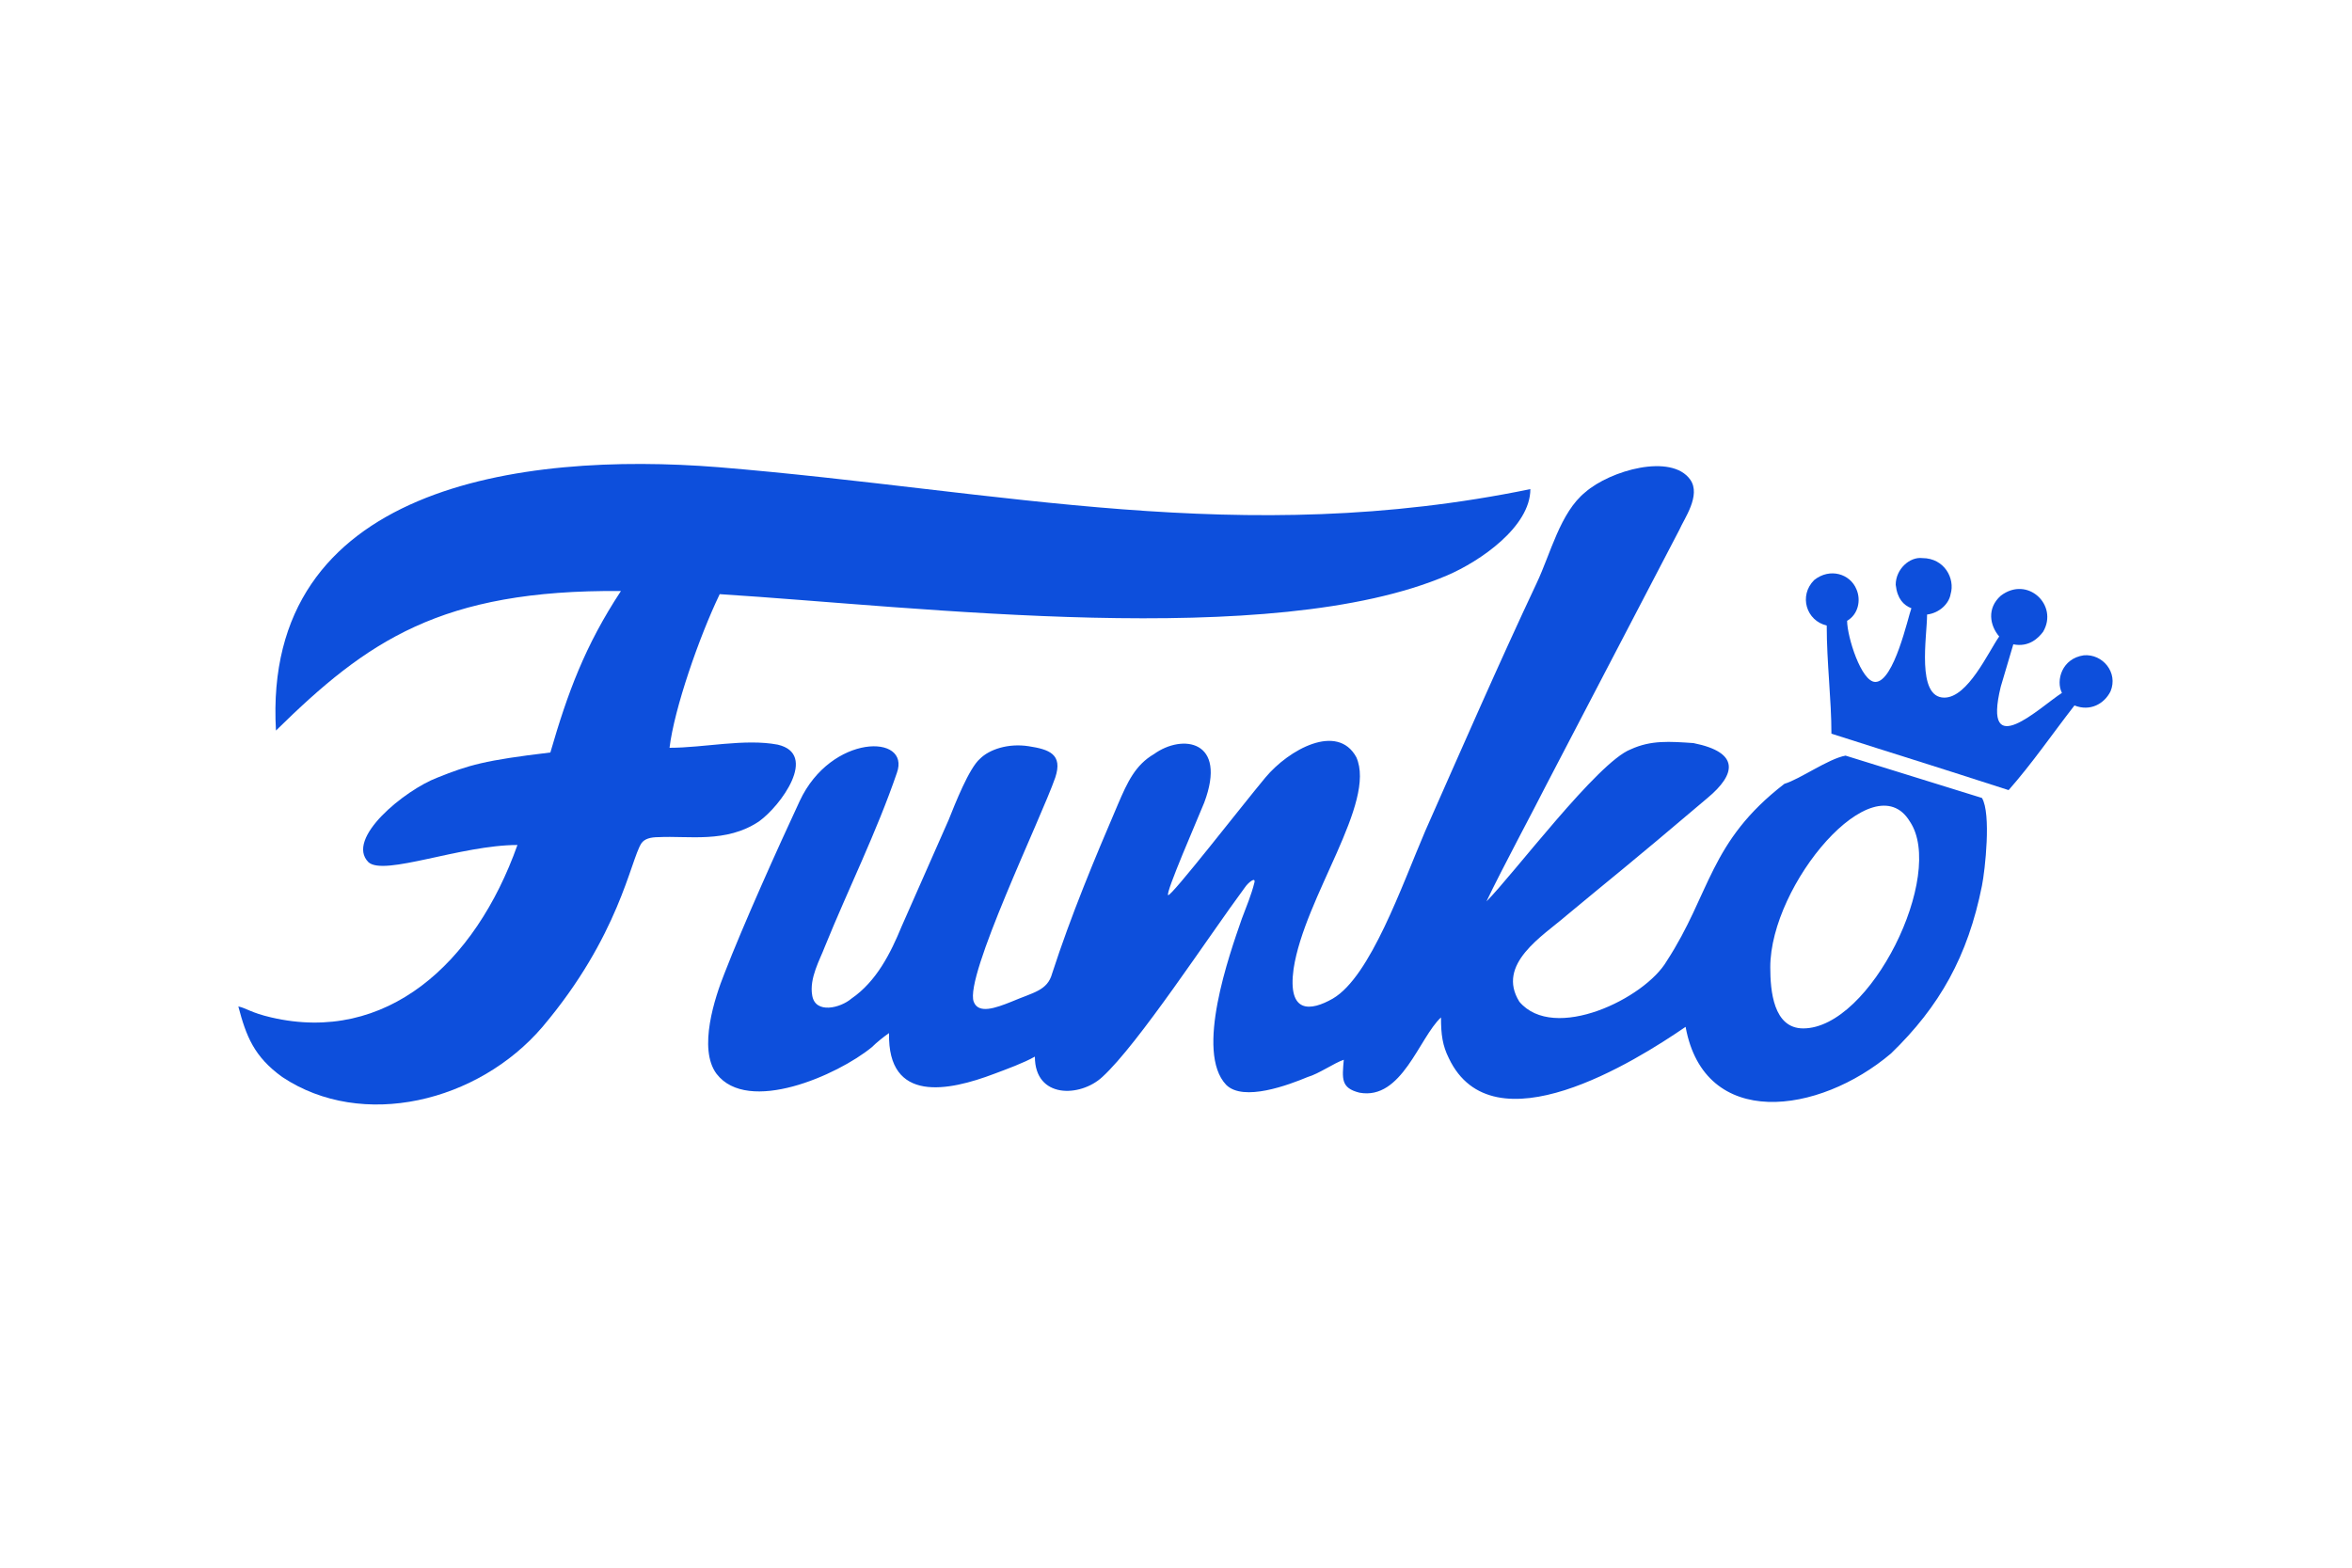
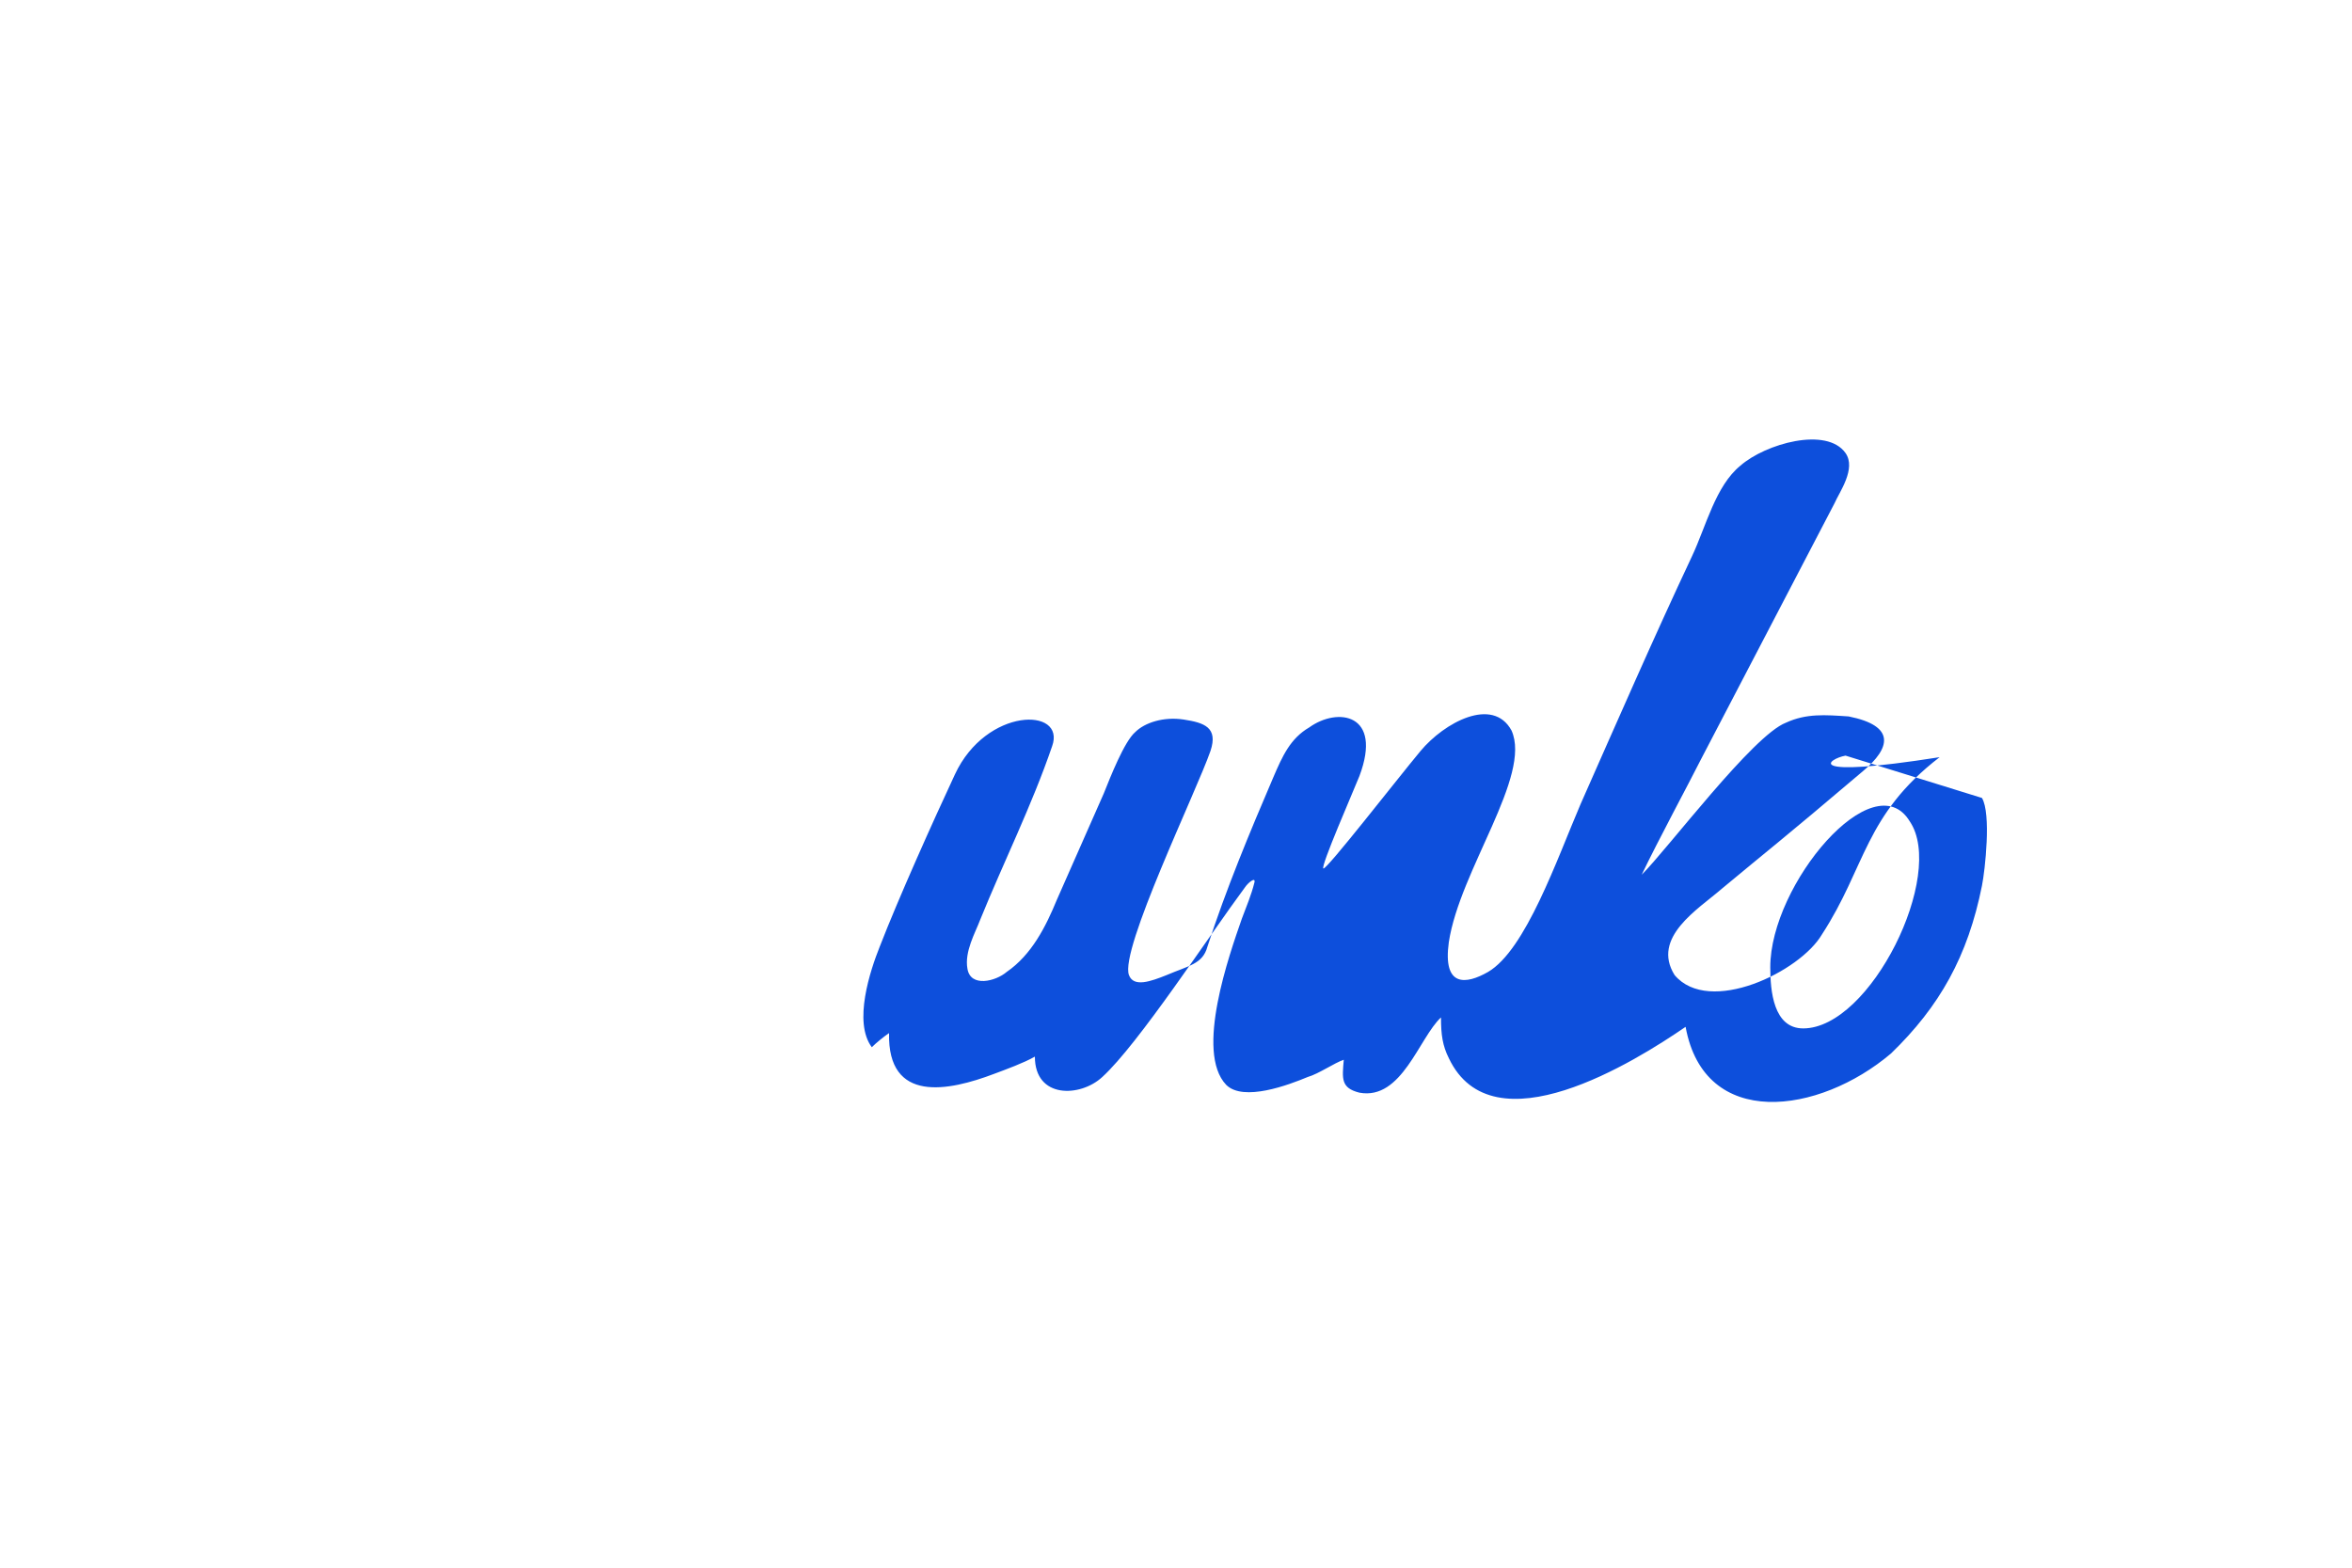
<svg xmlns="http://www.w3.org/2000/svg" version="1.1" id="Слой_1" x="0px" y="0px" width="150px" height="100px" viewBox="0 0 150 100" style="enable-background:new 0 0 150 100;" xml:space="preserve">
  <style type="text/css">
	.st0{fill-rule:evenodd;clip-rule:evenodd;fill:#0D4FDC;}
</style>
  <g id="Слой_x0020_1">
-     <path class="st0" d="M117.7,48.2l8.7,2.7c0.6,1,0.2,4.6,0,5.6c-0.9,4.5-2.7,7.7-5.8,10.7c-4.6,3.9-11.9,4.9-13.1-1.7   c-3.2,2.2-12.3,7.9-15.1,2c-0.4-0.8-0.5-1.5-0.5-2.6c-1.4,1.3-2.5,5.3-5.2,4.8c-1.2-0.3-1.1-0.9-1-2.1c-0.6,0.2-1.6,0.9-2.3,1.1   c-1.2,0.5-4.1,1.6-5.2,0.5c-2-2.1,0.2-8.3,1-10.6c0.3-0.8,0.6-1.5,0.8-2.3c0.1-0.4-0.4,0-0.6,0.3c-2.3,3.1-6.8,10-9.1,12.1   c-1.4,1.3-4.3,1.4-4.3-1.3c-0.7,0.4-1.8,0.8-2.6,1.1c-2.9,1.1-6.8,1.9-6.7-2.6c-0.3,0.2-0.8,0.6-1.1,0.9c-2.2,1.8-7.9,4.3-9.9,1.7   c-1.2-1.6-0.1-4.9,0.5-6.4c1.2-3.1,3.4-8,4.8-11c2-4.3,7.1-4.3,6.2-1.8c-1.3,3.8-3.1,7.4-4.6,11.1c-0.3,0.8-1,2-0.8,3.1   c0.2,1.2,1.8,0.8,2.5,0.2c1.6-1.1,2.5-2.9,3.2-4.6l3-6.8c0.4-1,1.3-3.3,2-3.9c0.6-0.6,1.8-1,3.1-0.8c1.3,0.2,2.2,0.5,1.7,2   c-0.9,2.6-5.8,12.7-5.2,14.3c0.3,0.8,1.4,0.4,2.4,0c1.4-0.6,2.3-0.7,2.6-1.8c1.2-3.7,2.7-7.3,4.2-10.8c0.6-1.4,1.1-2.5,2.3-3.2   c1.8-1.3,4.7-0.9,3.2,3.1c-0.4,1-2.5,5.8-2.3,5.9c0.2,0.1,4.7-5.7,6.2-7.5s4.6-3.5,5.8-1.3c1.3,2.9-3.3,8.9-4,13.5   c-0.4,2.9,1.1,2.7,2.5,1.9c2.4-1.4,4.4-7.2,5.9-10.7c2.3-5.2,4.7-10.7,7.1-15.8c0.9-1.9,1.5-4.5,3.1-5.8c1.6-1.4,5.5-2.5,6.7-0.8   c0.7,1-0.4,2.5-0.7,3.2l-8.5,16.3c-0.7,1.4-2.8,5.3-3.8,7.4c1.7-1.7,7.1-8.9,9.2-9.7c1.3-0.6,2.5-0.5,4-0.4c3,0.6,2.7,2,0.9,3.5   c-5.3,4.5-6,5-9,7.5c-1.5,1.3-4.5,3.1-3,5.5c2.2,2.6,8-0.2,9.4-2.6c2.8-4.3,2.7-7.6,7.5-11.3C114.8,49.7,116.6,48.4,117.7,48.2z    M115,65.6c-1.9,0-2.1-2.4-2.1-3.9c0-5.3,6.6-13.1,8.9-9.3C124.1,55.8,119.3,65.6,115,65.6z" />
-     <path class="st0" d="M17.6,46.6c5.8-5.7,10.5-9,22-8.9c-2.3,3.5-3.4,6.5-4.5,10.3c-4.2,0.5-5.2,0.8-7.2,1.6   c-2.1,0.8-5.9,3.9-4.4,5.4c1,0.9,5.9-1.1,9.5-1.1c-2.7,7.6-8.4,12.7-15.7,11c-1.3-0.3-1.6-0.6-2.1-0.7c0.5,1.9,1,3.2,2.8,4.5   c5.1,3.4,12.5,1.6,16.6-3.2c4.9-5.8,5.6-10.6,6.3-11.7c0.2-0.3,0.6-0.4,1.1-0.4c1.9-0.1,4.3,0.4,6.4-1c1.4-1,3.8-4.3,1.2-4.9   c-2.1-0.4-4.7,0.2-6.9,0.2c0.3-2.5,1.9-7.1,3.2-9.8c12.7,0.8,35.2,3.6,46.4-1.2c2.1-0.9,5.3-3.1,5.3-5.5C79.1,35,64,31.3,45.8,29.8   C33.2,28.8,16.7,31,17.6,46.6z" />
-     <path class="st0" d="M120.9,37.3c0.1,0.9,0.5,1.3,1,1.5c-0.2,0.5-1.1,4.7-2.3,4.7c-0.9,0-1.8-2.9-1.8-3.9c0.7-0.4,0.9-1.3,0.6-2   c-0.4-1-1.7-1.4-2.7-0.6c-1,1-0.5,2.6,0.8,2.9c0,2.4,0.3,4.7,0.3,6.9c5,1.6,5.1,1.6,11.3,3.6c1.5-1.7,2.8-3.6,4.2-5.4   c1,0.4,1.9-0.1,2.3-0.9c0.5-1.2-0.5-2.4-1.7-2.3c-1.4,0.2-1.8,1.6-1.4,2.4c-1.4,0.9-5.1,4.5-3.9-0.4l0.8-2.7c1,0.2,1.6-0.4,1.9-0.8   c1-1.7-1-3.6-2.7-2.3c-0.9,0.8-0.7,1.9-0.1,2.6c-0.7,1-2,3.9-3.5,3.9c-1.8,0-1.1-3.9-1.1-5.3c0.8-0.1,1.4-0.7,1.5-1.3   c0.3-1-0.4-2.3-1.8-2.3C121.8,35.5,120.9,36.3,120.9,37.3z" />
+     <path class="st0" d="M117.7,48.2l8.7,2.7c0.6,1,0.2,4.6,0,5.6c-0.9,4.5-2.7,7.7-5.8,10.7c-4.6,3.9-11.9,4.9-13.1-1.7   c-3.2,2.2-12.3,7.9-15.1,2c-0.4-0.8-0.5-1.5-0.5-2.6c-1.4,1.3-2.5,5.3-5.2,4.8c-1.2-0.3-1.1-0.9-1-2.1c-0.6,0.2-1.6,0.9-2.3,1.1   c-1.2,0.5-4.1,1.6-5.2,0.5c-2-2.1,0.2-8.3,1-10.6c0.3-0.8,0.6-1.5,0.8-2.3c0.1-0.4-0.4,0-0.6,0.3c-2.3,3.1-6.8,10-9.1,12.1   c-1.4,1.3-4.3,1.4-4.3-1.3c-0.7,0.4-1.8,0.8-2.6,1.1c-2.9,1.1-6.8,1.9-6.7-2.6c-0.3,0.2-0.8,0.6-1.1,0.9c-1.2-1.6-0.1-4.9,0.5-6.4c1.2-3.1,3.4-8,4.8-11c2-4.3,7.1-4.3,6.2-1.8c-1.3,3.8-3.1,7.4-4.6,11.1c-0.3,0.8-1,2-0.8,3.1   c0.2,1.2,1.8,0.8,2.5,0.2c1.6-1.1,2.5-2.9,3.2-4.6l3-6.8c0.4-1,1.3-3.3,2-3.9c0.6-0.6,1.8-1,3.1-0.8c1.3,0.2,2.2,0.5,1.7,2   c-0.9,2.6-5.8,12.7-5.2,14.3c0.3,0.8,1.4,0.4,2.4,0c1.4-0.6,2.3-0.7,2.6-1.8c1.2-3.7,2.7-7.3,4.2-10.8c0.6-1.4,1.1-2.5,2.3-3.2   c1.8-1.3,4.7-0.9,3.2,3.1c-0.4,1-2.5,5.8-2.3,5.9c0.2,0.1,4.7-5.7,6.2-7.5s4.6-3.5,5.8-1.3c1.3,2.9-3.3,8.9-4,13.5   c-0.4,2.9,1.1,2.7,2.5,1.9c2.4-1.4,4.4-7.2,5.9-10.7c2.3-5.2,4.7-10.7,7.1-15.8c0.9-1.9,1.5-4.5,3.1-5.8c1.6-1.4,5.5-2.5,6.7-0.8   c0.7,1-0.4,2.5-0.7,3.2l-8.5,16.3c-0.7,1.4-2.8,5.3-3.8,7.4c1.7-1.7,7.1-8.9,9.2-9.7c1.3-0.6,2.5-0.5,4-0.4c3,0.6,2.7,2,0.9,3.5   c-5.3,4.5-6,5-9,7.5c-1.5,1.3-4.5,3.1-3,5.5c2.2,2.6,8-0.2,9.4-2.6c2.8-4.3,2.7-7.6,7.5-11.3C114.8,49.7,116.6,48.4,117.7,48.2z    M115,65.6c-1.9,0-2.1-2.4-2.1-3.9c0-5.3,6.6-13.1,8.9-9.3C124.1,55.8,119.3,65.6,115,65.6z" />
  </g>
</svg>